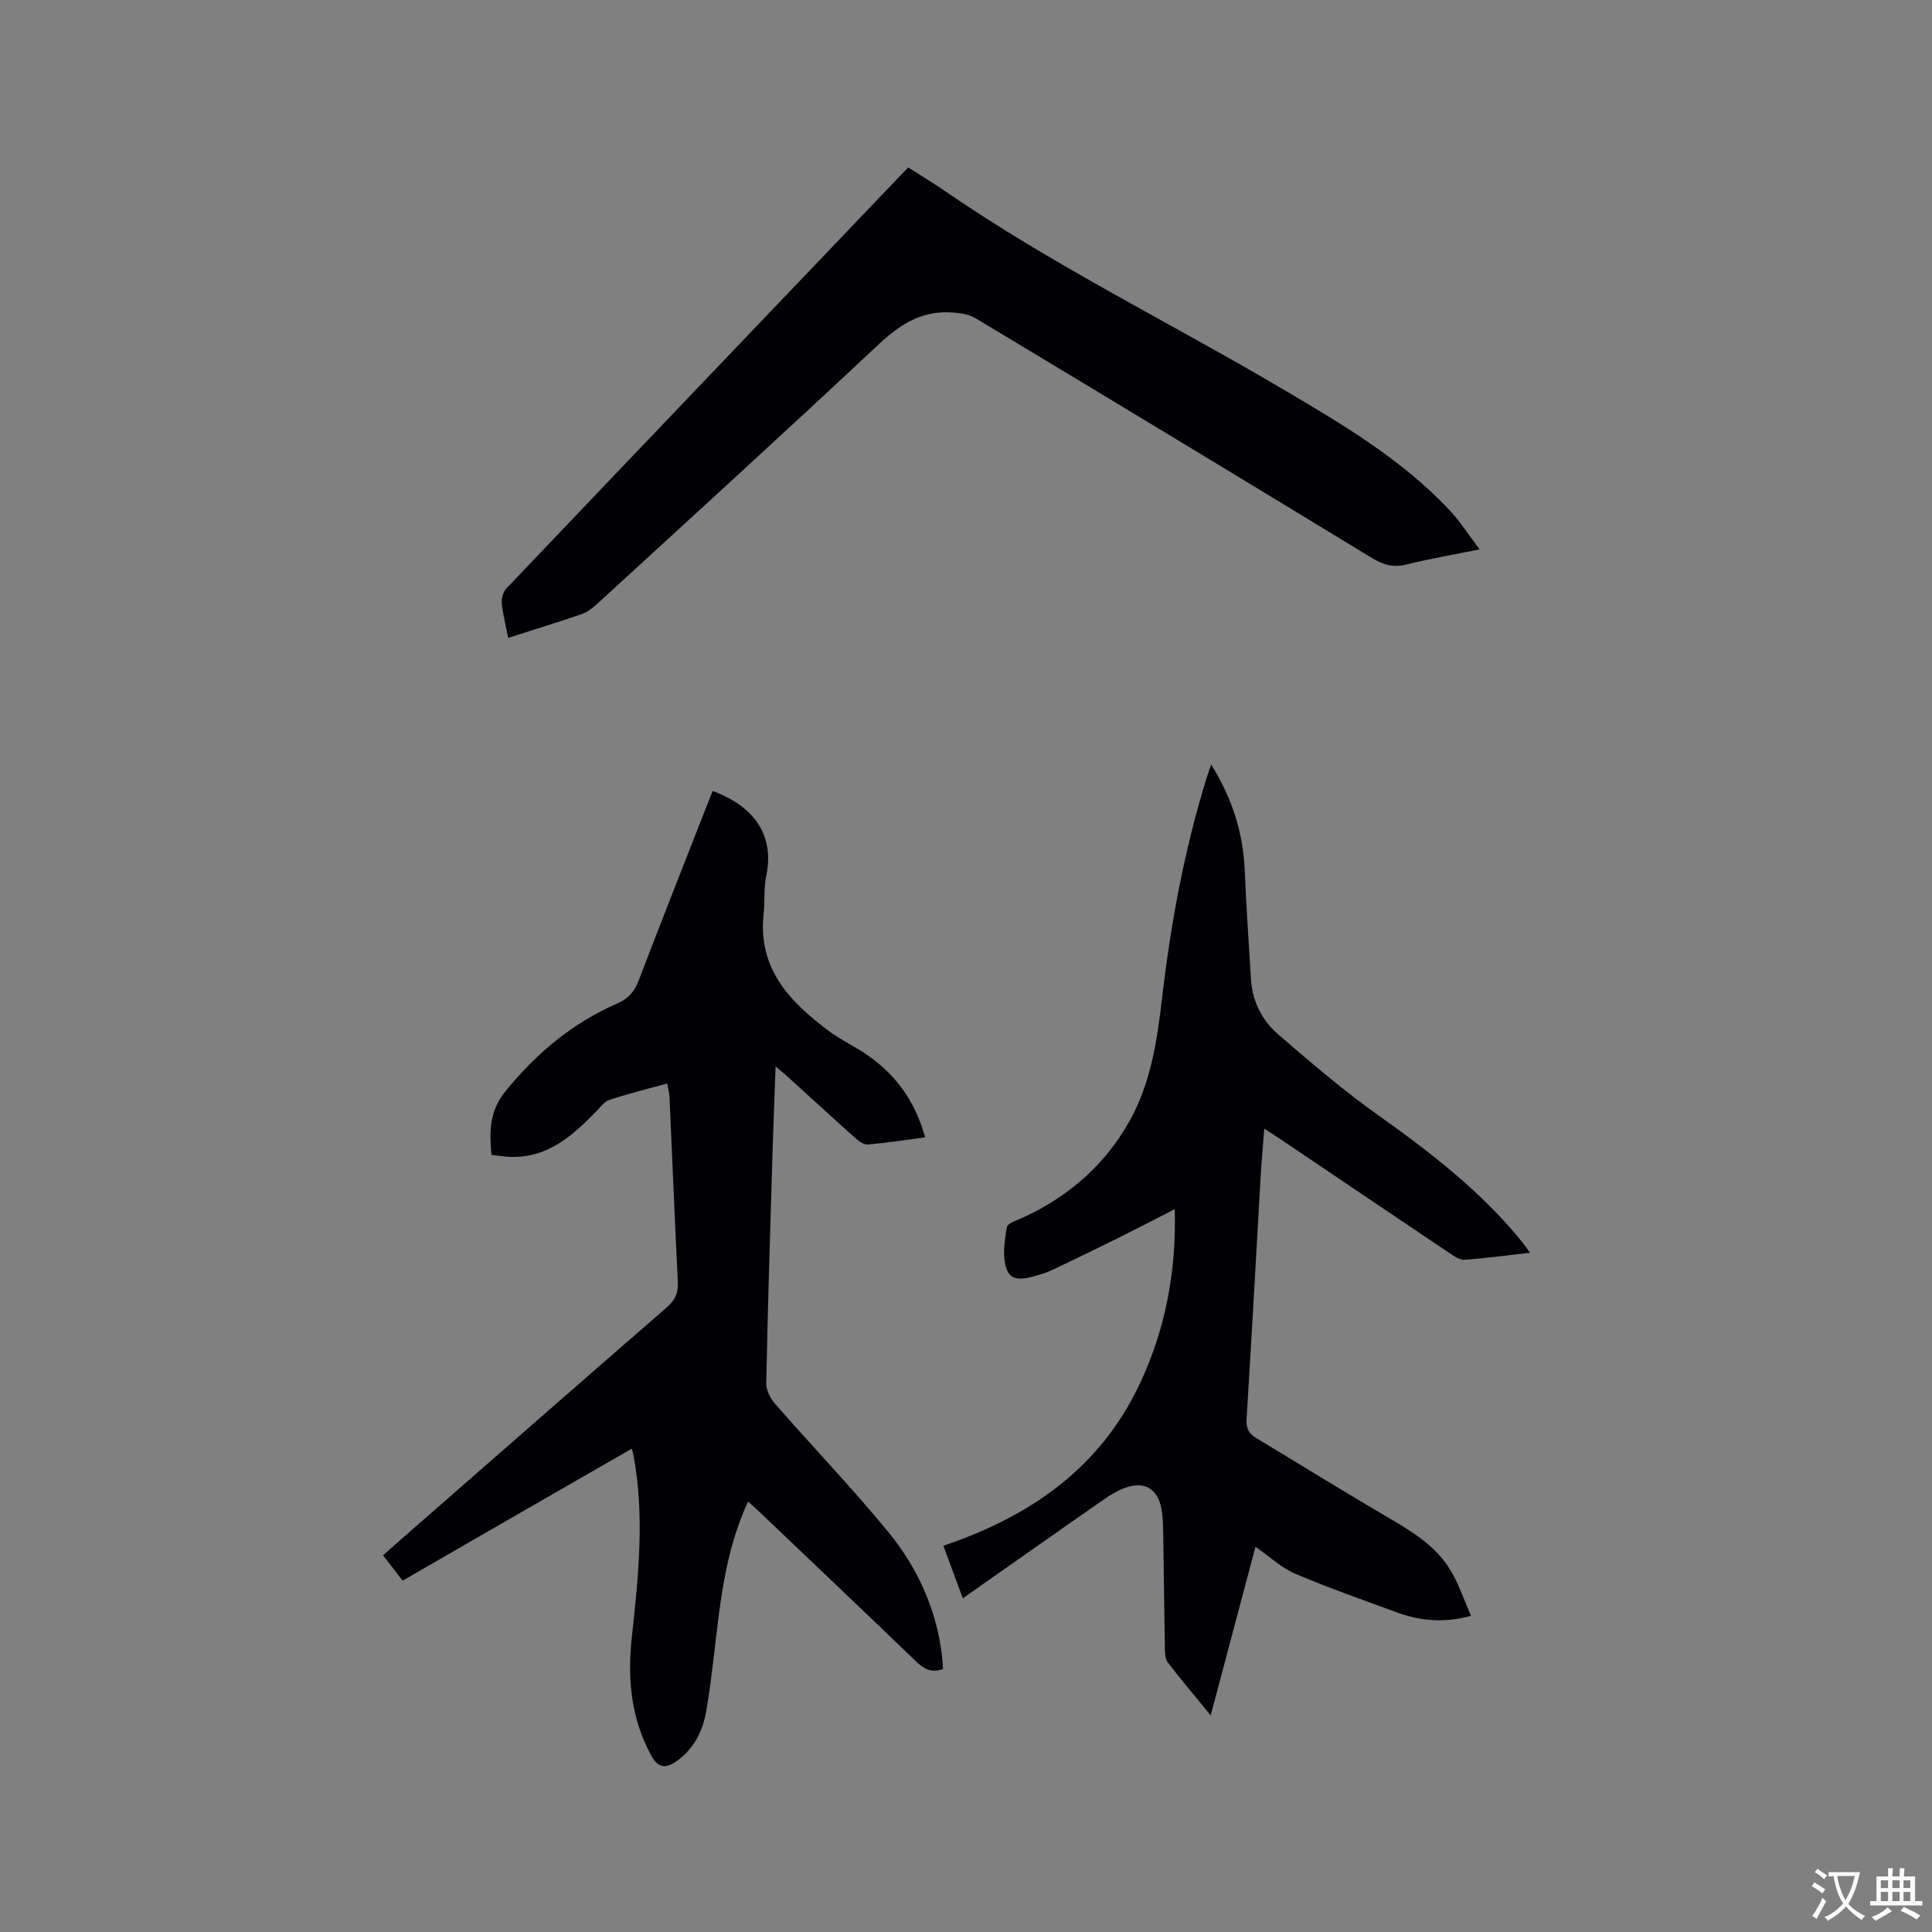
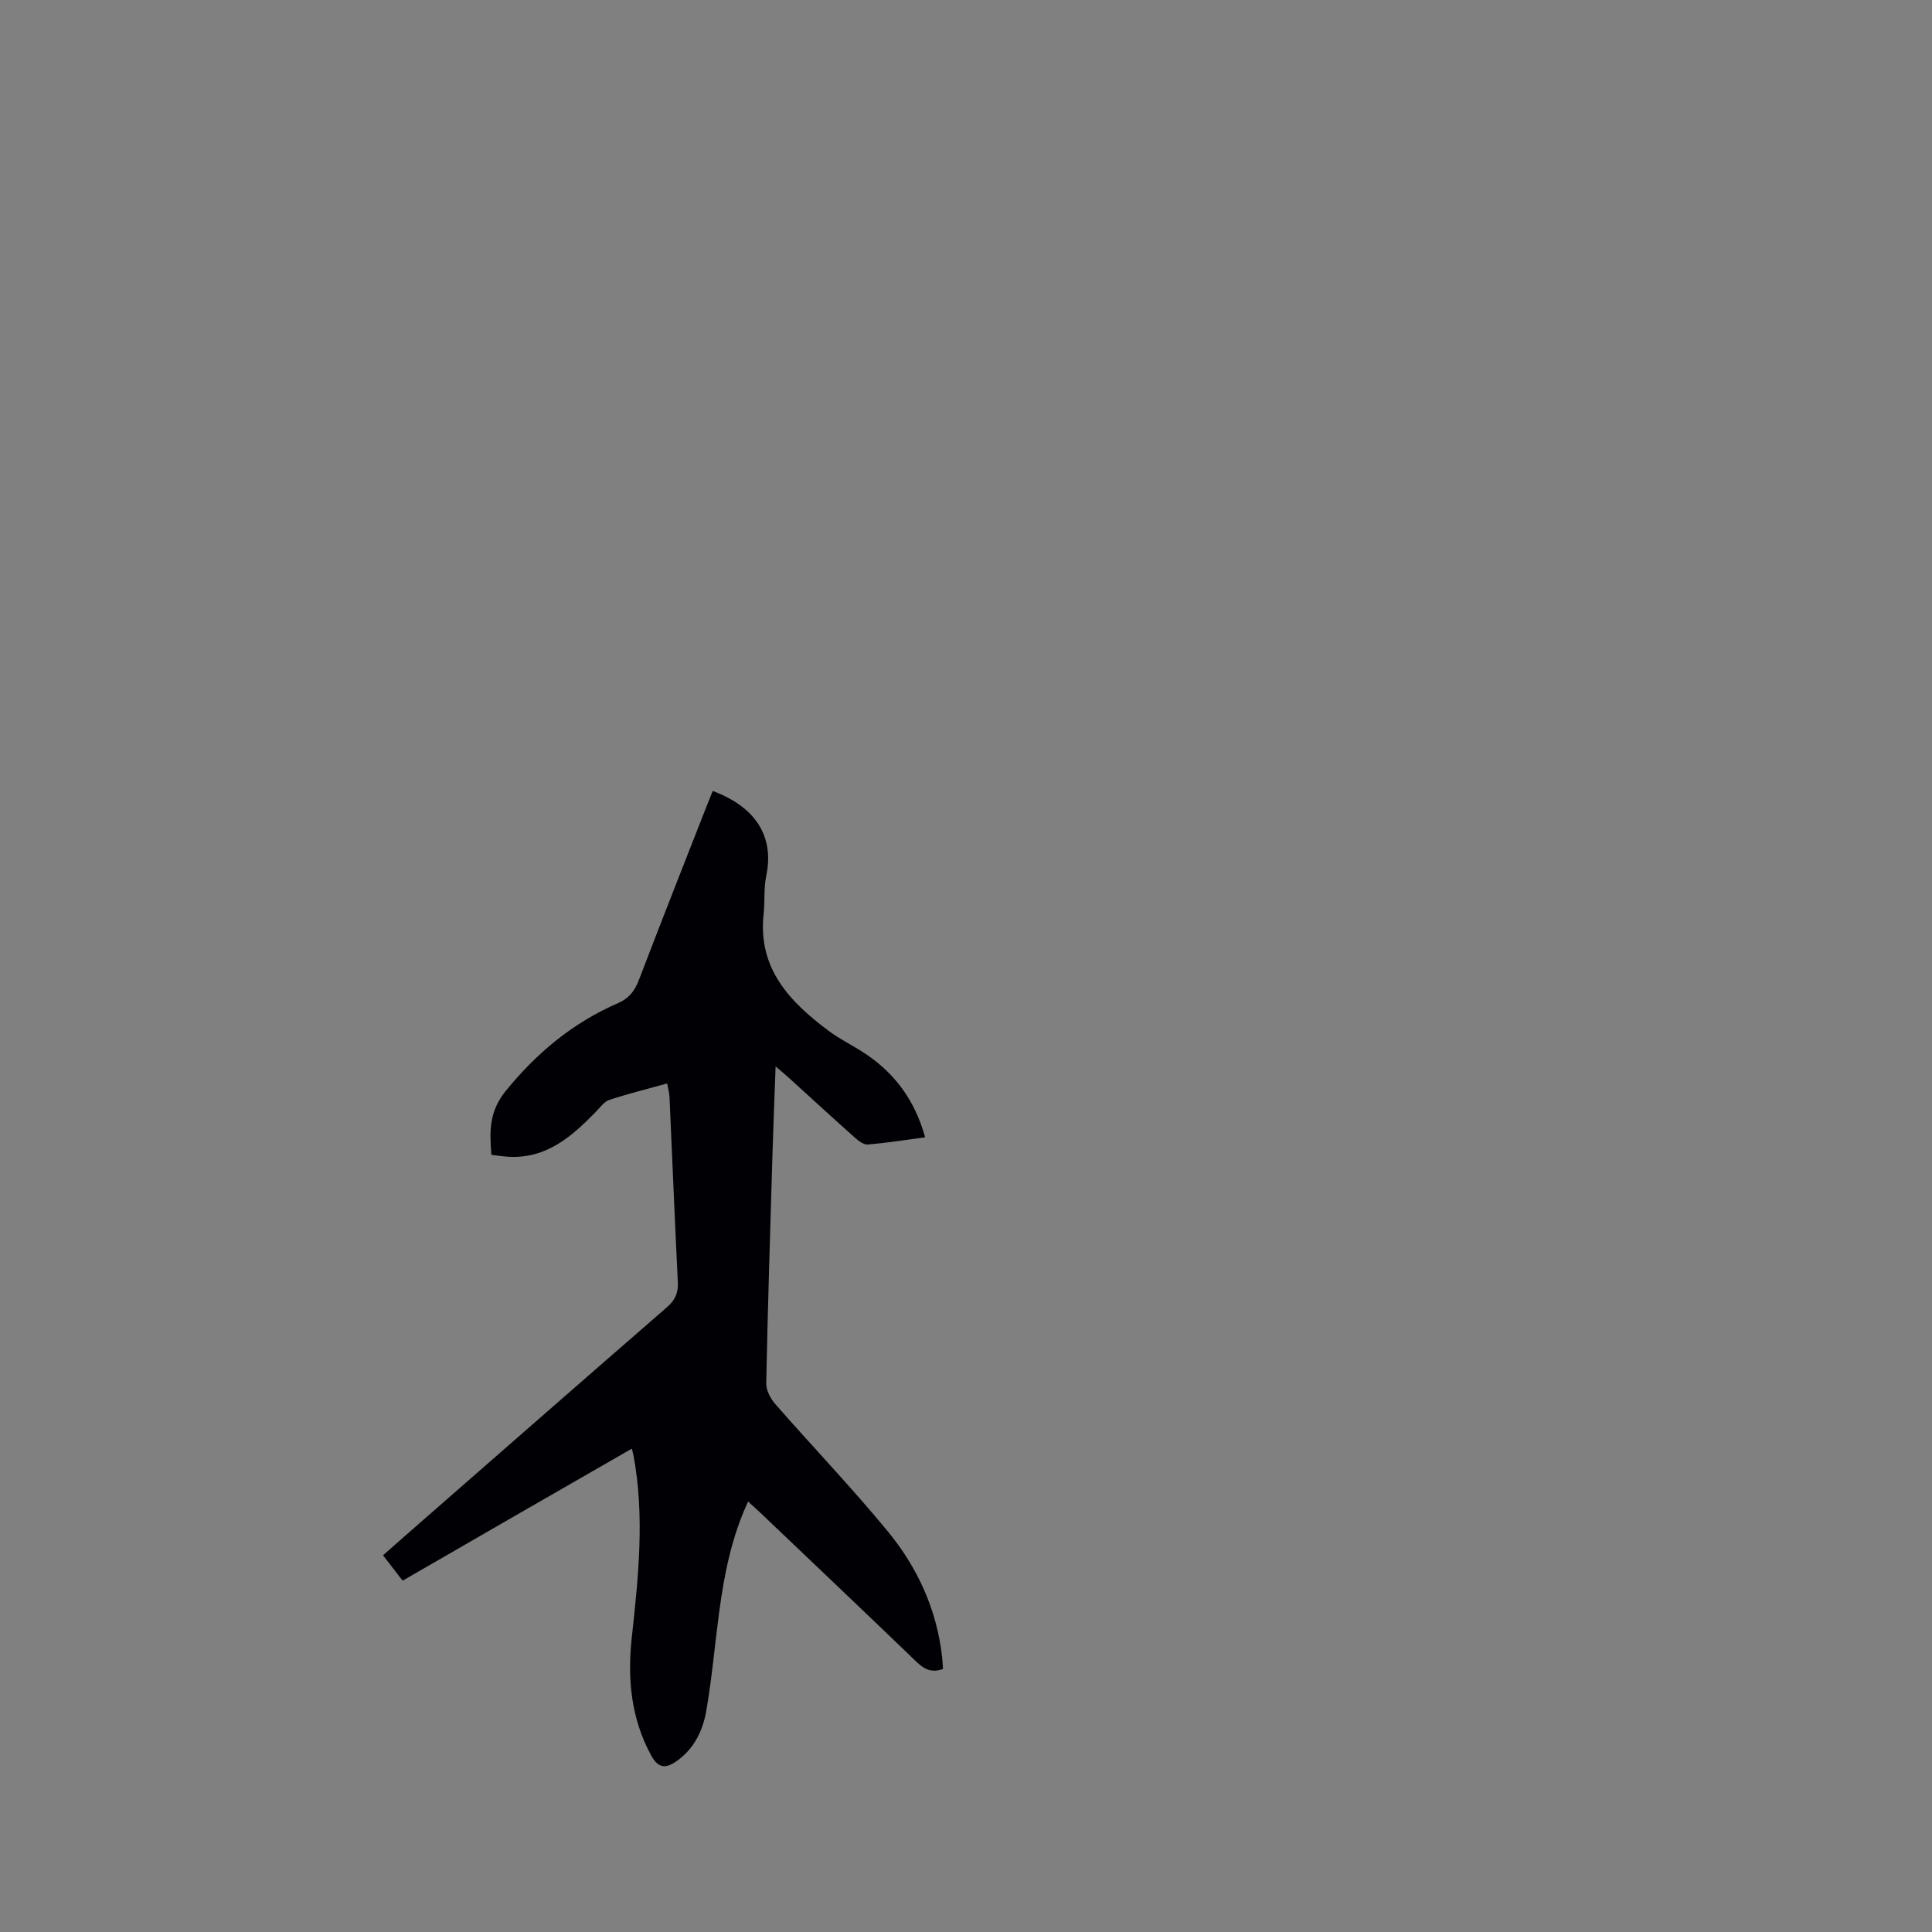
<svg xmlns="http://www.w3.org/2000/svg" enable-background="new 0 0 400 400" viewBox="0 0 400 400">
  <rect x="0" y="0" width="400" height="400" fill="#808080" stroke="none" />
  <g fill="#010105">
    <path d="m147.56 163.76c9.65 3.6 12.65 10.15 11.08 17.58-.54 2.56-.25 5.29-.54 7.92-1.22 11.26 5.4 18.15 13.48 24.18 2.11 1.58 4.51 2.77 6.75 4.18 6.64 4.17 11.04 9.97 13.21 17.85-4.13.55-7.97 1.16-11.84 1.49-.85.07-1.92-.72-2.65-1.37-4.59-4.09-9.12-8.26-13.67-12.39-.75-.68-1.54-1.33-2.8-2.41-.23 6.47-.47 12.35-.65 18.22-.47 15.79-.97 31.58-1.29 47.38-.03 1.43.87 3.16 1.86 4.29 7.74 8.85 15.89 17.35 23.35 26.43 6.13 7.46 10.1 16.14 11.2 25.92.09.82.12 1.65.19 2.51-2.28.84-3.84.11-5.45-1.44-10.77-10.37-21.62-20.66-32.44-30.97-.76-.72-1.55-1.41-2.47-2.25-3.44 7.42-4.93 15.09-5.98 22.86-.91 6.82-1.5 13.69-2.67 20.46-.71 4.09-2.5 7.86-6.14 10.42-2.25 1.58-3.81 1.51-5.27-1.17-4.19-7.69-4.94-15.92-4.02-24.38 1.37-12.56 2.7-25.1.37-37.69-.07-.39-.19-.77-.36-1.45-8.05 4.63-15.94 9.15-23.81 13.69-7.79 4.49-15.58 8.99-23.64 13.64-1.35-1.74-2.61-3.38-4.06-5.25 1.6-1.42 3.09-2.74 4.59-4.05 18.04-15.77 36.07-31.57 54.16-47.28 1.69-1.47 2.4-2.96 2.29-5.18-.63-12.8-1.15-25.61-1.73-38.42-.04-.82-.28-1.63-.48-2.76-4.11 1.14-8.09 2.12-11.96 3.4-1.09.36-1.93 1.57-2.81 2.47-4.97 5.1-10.19 9.71-18 9.31-1.15-.06-2.29-.25-3.62-.4-.39-4.87-.52-8.96 3.02-13.3 6.46-7.92 13.93-14.09 23.23-18.13 2.18-.95 3.42-2.49 4.27-4.73 4.57-11.97 9.28-23.88 13.95-35.81.43-1.04.85-2.11 1.35-3.37z" />
-     <path d="m250.76 158.3c4.39 7.06 6.62 14.14 6.95 21.91.31 7.5.84 14.99 1.29 22.49.27 4.58 2.26 8.53 5.6 11.42 6.71 5.81 13.48 11.61 20.7 16.74 10.93 7.77 21.46 15.89 29.94 26.4.45.56.84 1.16 1.53 2.11-4.78.54-9.16 1.14-13.56 1.45-1 .07-2.16-.74-3.09-1.37-11.79-7.91-23.55-15.87-35.32-23.8-.86-.58-1.75-1.13-3.04-1.96-.26 3.34-.54 6.33-.72 9.32-.98 16.93-1.89 33.87-2.95 50.79-.12 1.88.42 2.99 1.94 3.9 9.15 5.51 18.22 11.14 27.44 16.53 4.9 2.86 9.73 5.81 12.75 10.72 1.78 2.89 2.84 6.21 4.34 9.59-5.89 1.61-10.83.97-15.67-.82-6.94-2.56-13.94-5-20.73-7.9-2.84-1.21-5.23-3.49-8.23-5.57-3.07 11.56-6.09 22.93-9.27 34.91-3.2-3.92-6.1-7.37-8.85-10.92-.52-.67-.61-1.78-.63-2.7-.14-7.83-.21-15.67-.34-23.51-.03-1.9-.04-3.84-.39-5.7-.77-4.14-3.54-5.73-7.48-4.3-1.57.57-3.06 1.46-4.44 2.42-9.65 6.71-19.25 13.49-29.19 20.46-1.36-3.67-2.63-7.1-4.03-10.88 17.89-6.03 32.44-16.01 40.69-33.58 5.32-11.33 7.57-23.23 7.22-36.11-4.08 2.09-7.8 4.03-11.56 5.9-4.45 2.21-8.94 4.37-13.42 6.52-.95.46-1.94.85-2.95 1.13-2.45.69-5.71 1.85-6.82-.97-1.02-2.57-.5-5.93-.01-8.83.15-.9 2.34-1.54 3.67-2.16 9.29-4.35 16.68-10.83 21.71-19.8 4.39-7.83 5.71-16.53 6.73-25.3 1.81-15.6 4.65-30.99 9.32-46.01.19-.66.45-1.31.87-2.52z" />
-     <path d="m105.22 132.06c-.51-2.58-1.1-4.85-1.33-7.15-.1-1 .27-2.36.95-3.07 27.62-29.02 55.3-57.98 83.19-87.18 2.59 1.66 5.18 3.22 7.68 4.94 22.29 15.34 46.61 27.23 69.85 40.95 12.33 7.28 24.68 14.54 34.59 25.12 2.14 2.28 3.84 4.98 6.19 8.08-5.56 1.12-10.41 1.93-15.17 3.13-2.72.68-4.79.07-7.1-1.34-27.32-16.63-54.68-33.19-82.1-49.66-1.55-.93-3.69-1.16-5.57-1.22-5.85-.18-10.19 2.62-14.43 6.59-19.33 18.13-38.92 35.97-58.45 53.88-.91.83-1.99 1.64-3.14 2.03-4.89 1.69-9.84 3.2-15.16 4.9z" />
  </g>
-   <path d="m377.9 391.2c-.2.3-.4.5-.6.8-.7-.6-1.4-1-2.2-1.5.2-.3.4-.5.5-.8.6.4 1.4.8 2.3 1.5zm-1.8 6.1c-.2-.2-.5-.4-.9-.6.4-.6.8-1.2 1.2-1.9s.7-1.3.9-1.9c.3.3.5.5.8.7-.7 1.3-1.4 2.6-2 3.7zm2.2-9c-.3.3-.5.5-.6.8-.6-.6-1.3-1.1-2-1.5.3-.3.5-.5.6-.7.6.5 1.3.9 2 1.4zm.3.2v-.9h2 4.5c-.3 1.3-.6 2.5-1 3.6s-.9 2.1-1.4 3c.4.5 1 1 1.6 1.4s1.2.8 1.9 1.1c-.3.2-.5.4-.8.8-.4-.3-1-.7-1.6-1.2s-1.2-1.1-1.6-1.6c-.5.6-1.1 1.1-1.7 1.6s-1.4.9-2.1 1.4c-.1-.3-.3-.5-.7-.8.6-.2 1.2-.5 1.9-1s1.4-1.1 2-1.8c-.5-.8-.9-1.6-1.2-2.5s-.6-2-.8-3.2c-.4.1-.7.1-1 .1zm2.5 2.7c.3 1 .7 1.7 1 2.2.3-.5.6-1.1 1-2s.6-1.9.9-3h-3.2-.4c.1.9.3 1.8.7 2.8z" fill="#fafbfa" />
-   <path d="m396.5 388.5v1.5 3.6h1.5v.9c-.4 0-1 0-1.7 0h-7.9c-.5 0-.9 0-1.2 0v-.9h1.3v-3.5c0-.7 0-1.2 0-1.6h2.4c0-.8 0-1.4 0-1.7h1c0 .3-.1.8-.1 1.7h1.5c0-.8 0-1.4 0-1.7h1c0 .3-.1.9-.1 1.7zm-8.2 9.2c-.2-.3-.5-.5-.8-.8.8-.3 1.4-.6 1.9-.9s1-.7 1.4-1.1c.3.3.6.5.9.8-1.6 1-2.8 1.6-3.4 2zm2.6-6.8v-1.6h-1.5v1.6zm0 2.7v-1.9h-1.5v1.9zm2.4-2.7v-1.6h-1.5v1.6zm0 2.7v-1.9h-1.5v1.9zm.2 2 .7-.8c.4.2.9.5 1.6.8s1.3.7 1.8 1c-.3.3-.5.5-.8.8-.4-.3-1.5-1-3.3-1.8zm2-4.7v-1.6h-1.4v1.6zm0 2.7v-1.9h-1.4v1.9z" fill="#fafbfa" />
</svg>